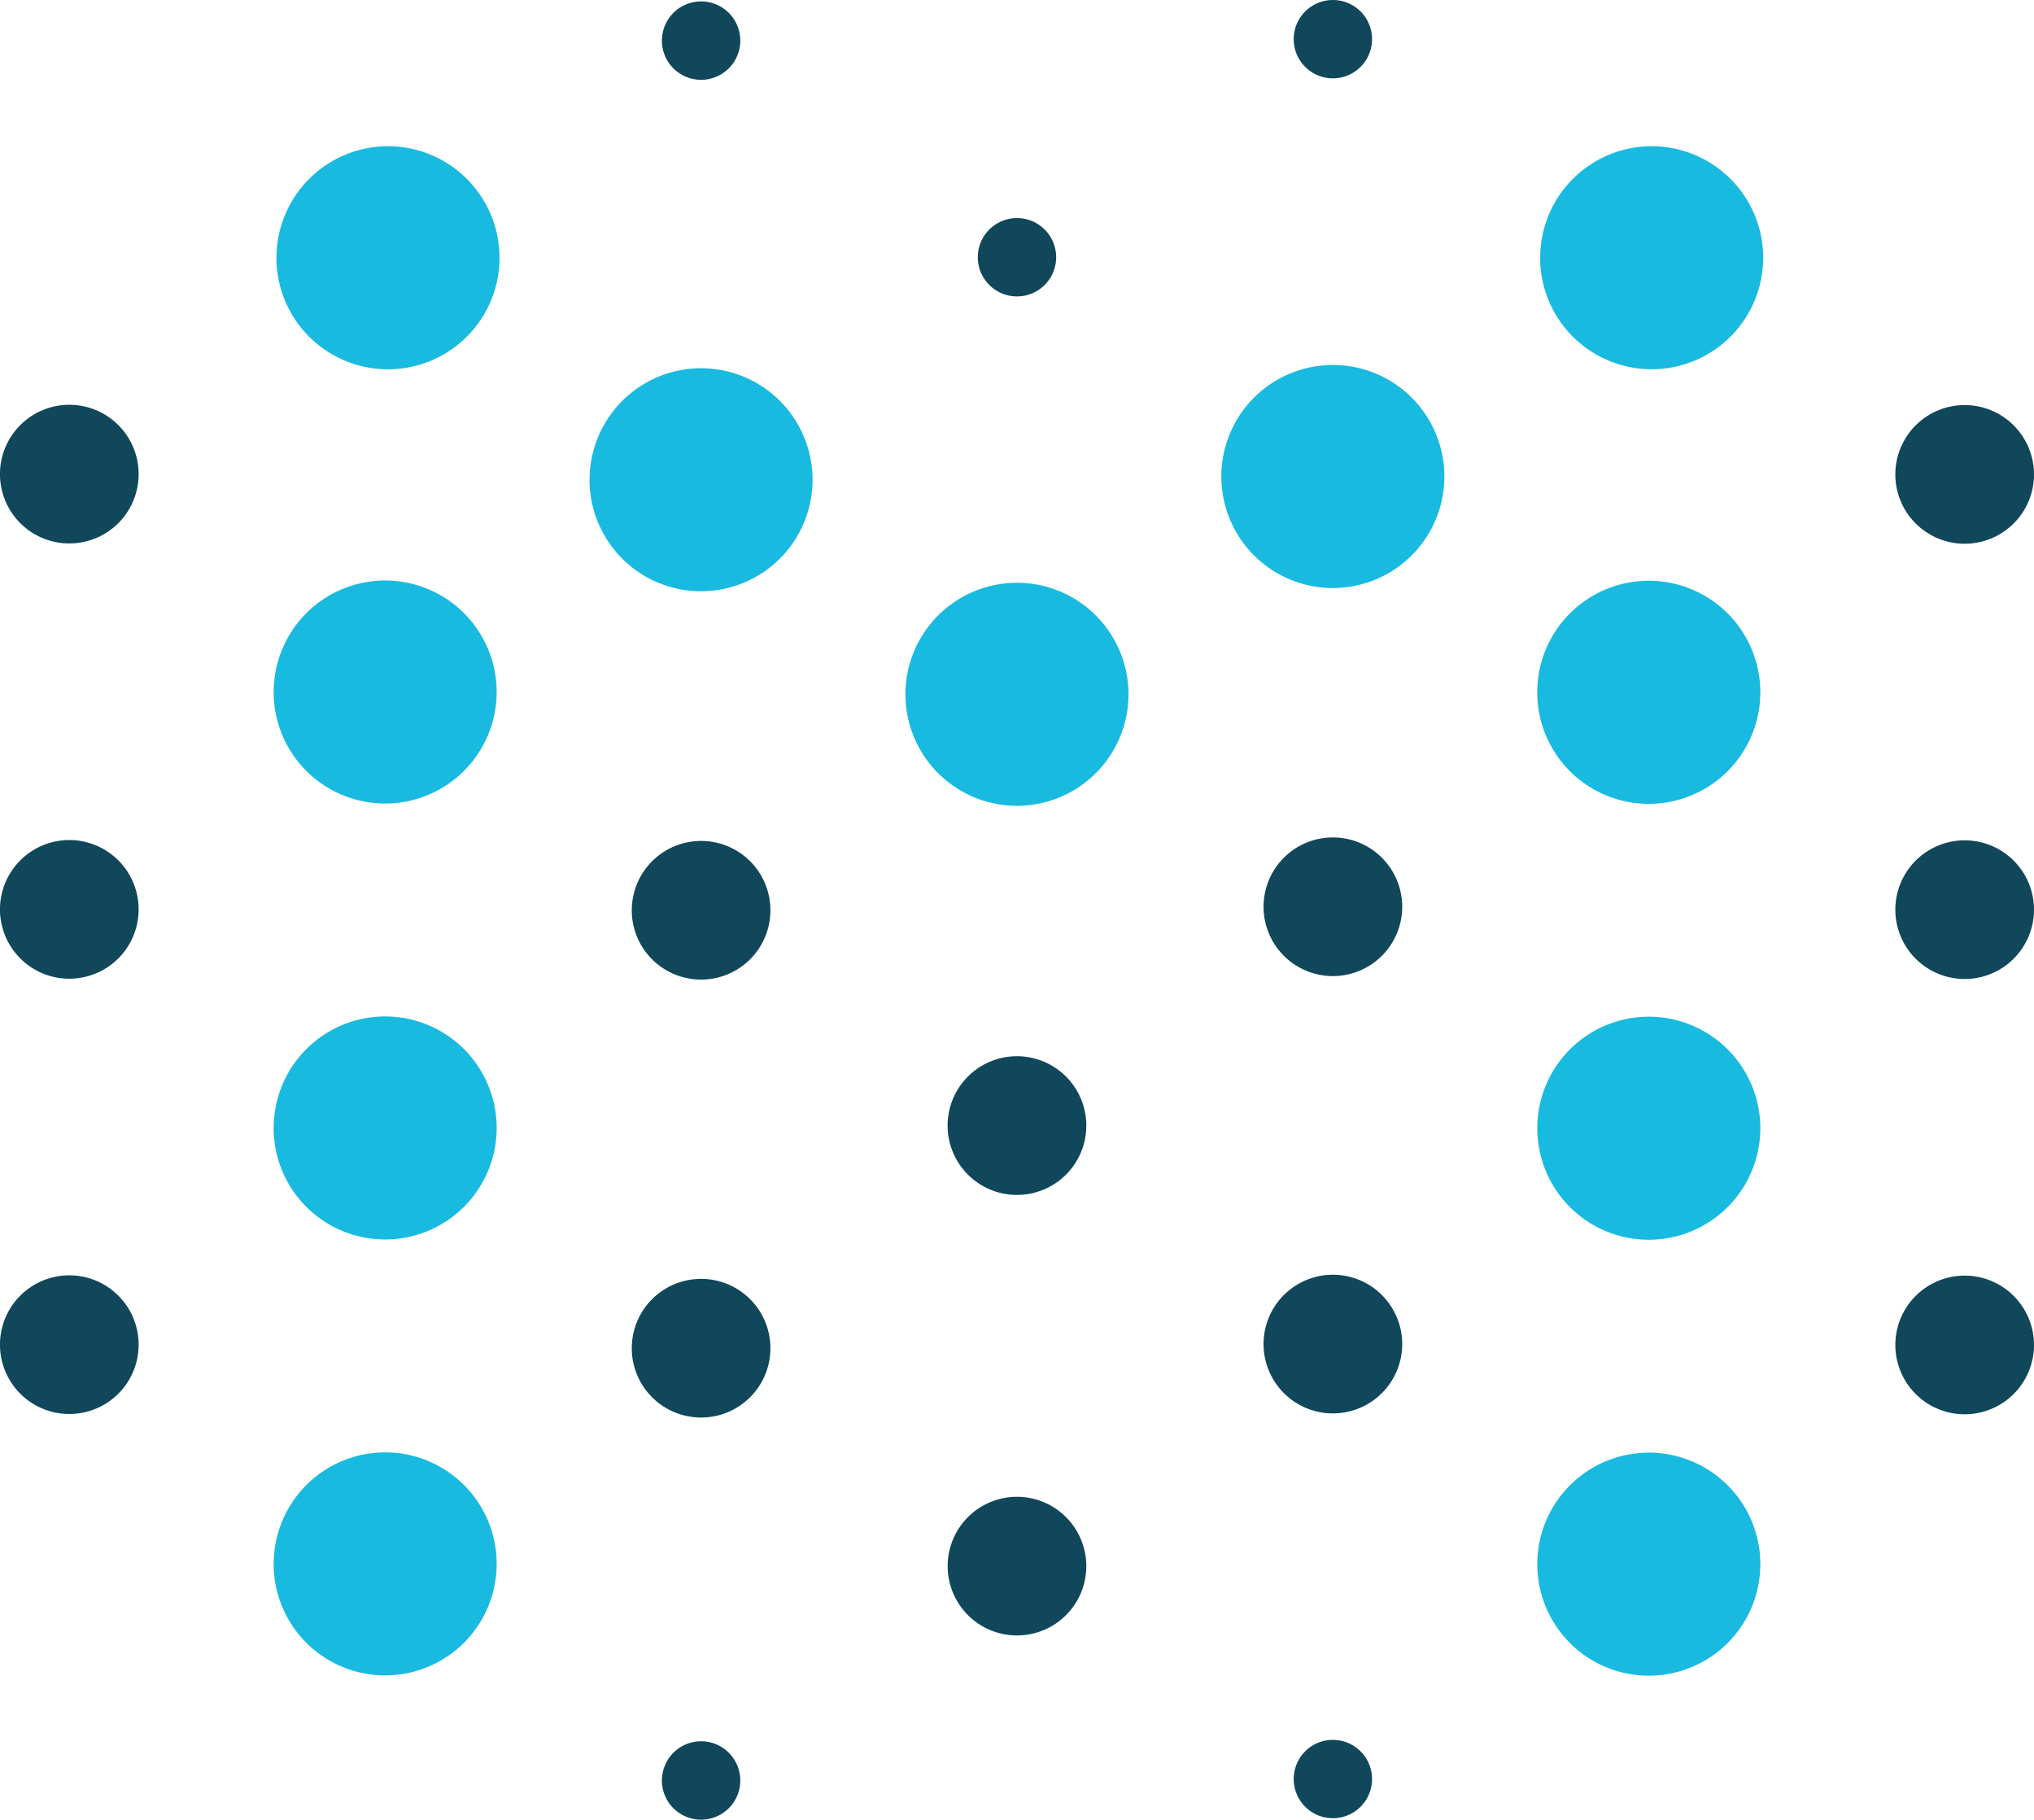
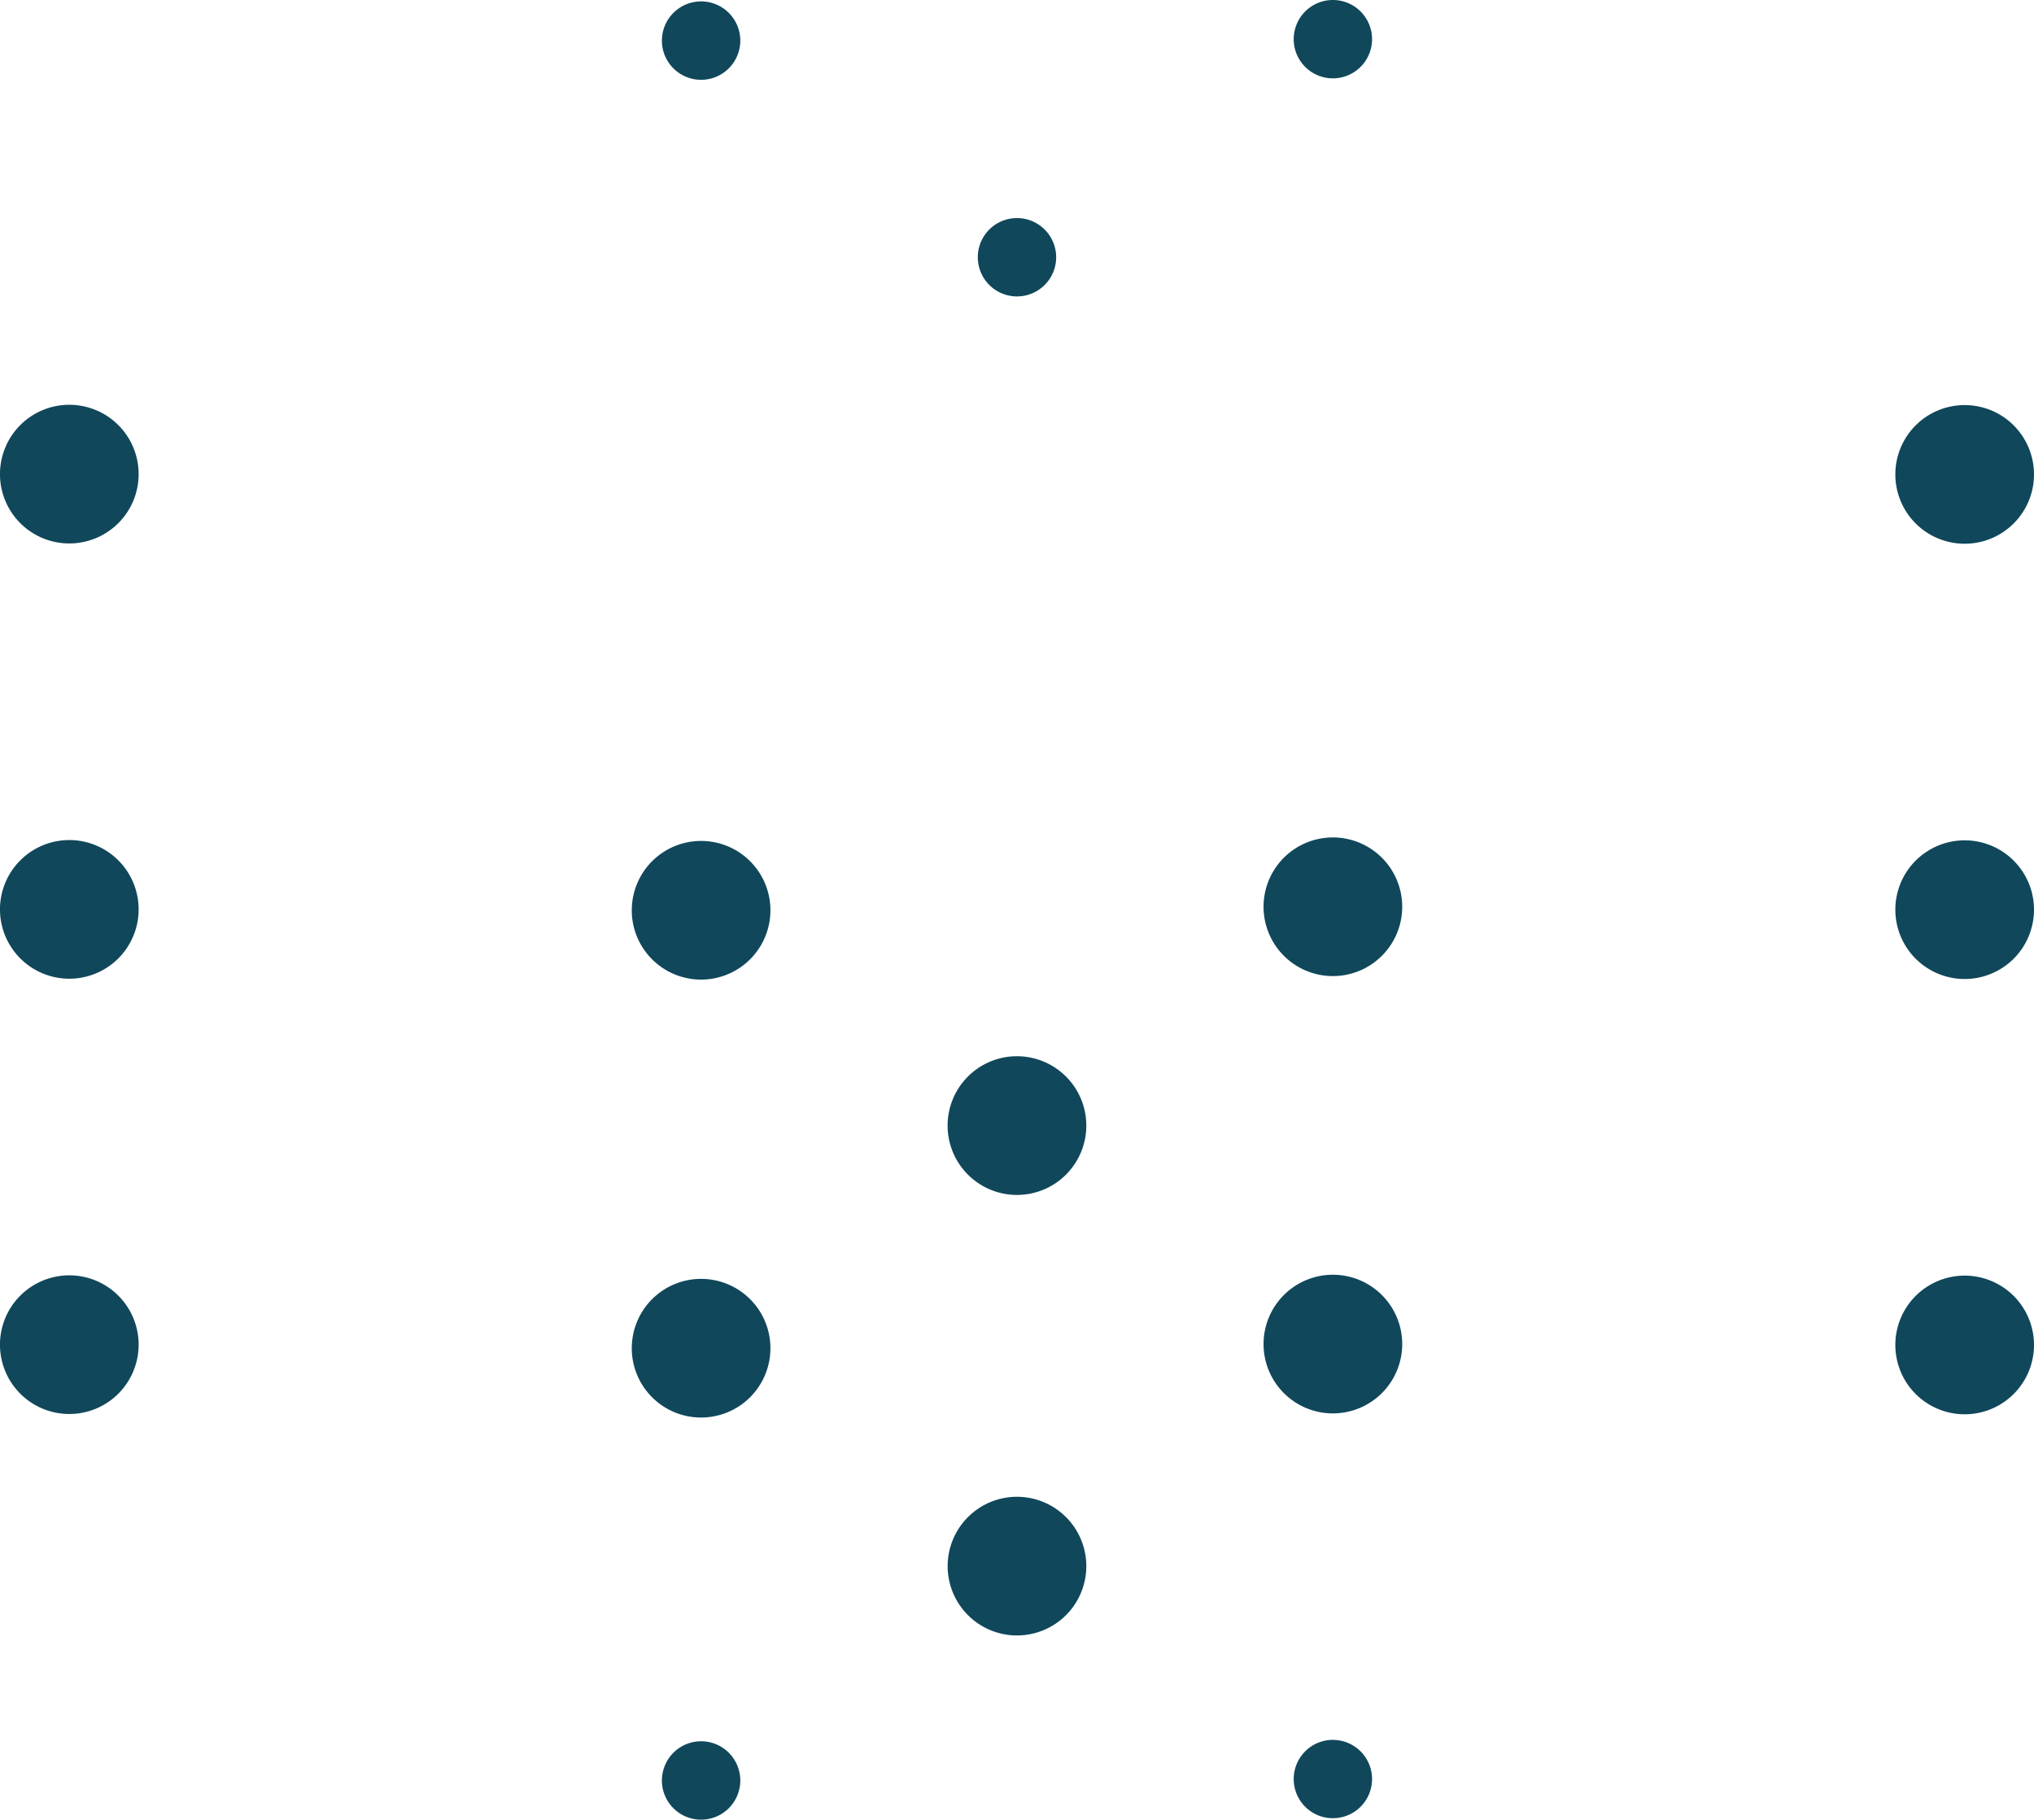
<svg xmlns="http://www.w3.org/2000/svg" width="78.245" height="70" viewBox="0 0 78.245 70">
  <g id="solution03" transform="translate(-795.701 -535.468)">
-     <path id="Path_6641" data-name="Path 6641" d="M863.418,562.1a4.291,4.291,0,1,1-4.291-4.291A4.29,4.29,0,0,1,863.418,562.1Zm-4.291,12.48a4.29,4.29,0,1,0,4.291,4.29A4.29,4.29,0,0,0,859.127,574.579Zm0,16.77a4.29,4.29,0,1,0,4.291,4.29A4.29,4.29,0,0,0,859.127,591.349Zm-52.9-29.261a4.29,4.29,0,1,0,4.291-4.29A4.291,4.291,0,0,0,806.229,562.088Zm0,16.77a4.29,4.29,0,1,0,4.291-4.29A4.291,4.291,0,0,0,806.229,578.858Zm0,16.771a4.29,4.29,0,1,0,4.291-4.291A4.291,4.291,0,0,0,806.229,595.629Zm40.746-46.121a4.29,4.29,0,1,0,4.291,4.29A4.29,4.29,0,0,0,846.975,549.508Zm-12.151,8.378a4.29,4.29,0,1,0,4.29,4.291A4.291,4.291,0,0,0,834.824,557.886Zm-16.443-3.963a4.29,4.29,0,1,0,4.291-4.291A4.291,4.291,0,0,0,818.381,553.923Zm-12.044-8.54a4.291,4.291,0,1,0,4.291-4.291A4.291,4.291,0,0,0,806.337,545.383Zm48.613,0a4.29,4.29,0,1,0,4.291-4.291A4.291,4.291,0,0,0,854.95,545.383Z" fill="#19bae0" />
    <path id="Path_6642" data-name="Path 6642" d="M873.946,553.718a2.667,2.667,0,1,1-2.667-2.667A2.667,2.667,0,0,1,873.946,553.718Zm-2.667,14.077a2.667,2.667,0,1,0,2.667,2.667A2.667,2.667,0,0,0,871.279,567.795Zm0,16.745a2.667,2.667,0,1,0,2.667,2.667A2.667,2.667,0,0,0,871.279,584.54ZM795.7,553.707a2.667,2.667,0,1,0,2.667-2.667A2.667,2.667,0,0,0,795.7,553.707Zm0,16.744a2.667,2.667,0,1,0,2.667-2.667A2.668,2.668,0,0,0,795.7,570.451Zm0,16.745a2.667,2.667,0,1,0,2.667-2.667A2.667,2.667,0,0,0,795.7,587.2Zm51.274-19.513a2.667,2.667,0,1,0,2.668,2.667A2.668,2.668,0,0,0,846.975,567.683Zm0,16.823a2.667,2.667,0,1,0,2.668,2.667A2.668,2.668,0,0,0,846.975,584.506Zm0,17.893a1.507,1.507,0,1,0,1.508,1.507A1.507,1.507,0,0,0,846.975,602.4Zm0-66.931a1.507,1.507,0,1,0,1.508,1.507A1.507,1.507,0,0,0,846.975,535.468Zm-12.151,57.58a2.667,2.667,0,1,0,2.667,2.667A2.668,2.668,0,0,0,834.824,593.048Zm0-16.948a2.668,2.668,0,1,0,2.667,2.668A2.669,2.669,0,0,0,834.824,576.1Zm0-32.243a1.507,1.507,0,1,0,1.507,1.507A1.507,1.507,0,0,0,834.824,543.857Zm-14.819,26.628a2.667,2.667,0,1,0,2.667-2.667A2.667,2.667,0,0,0,820.005,570.485Zm0,16.847a2.667,2.667,0,1,0,2.667-2.667A2.667,2.667,0,0,0,820.005,587.332Zm1.159,16.628a1.508,1.508,0,1,0,1.508-1.507A1.508,1.508,0,0,0,821.164,603.96Zm0-66.93a1.508,1.508,0,1,0,1.508-1.508A1.508,1.508,0,0,0,821.164,537.03Z" fill="#10475b" />
  </g>
</svg>